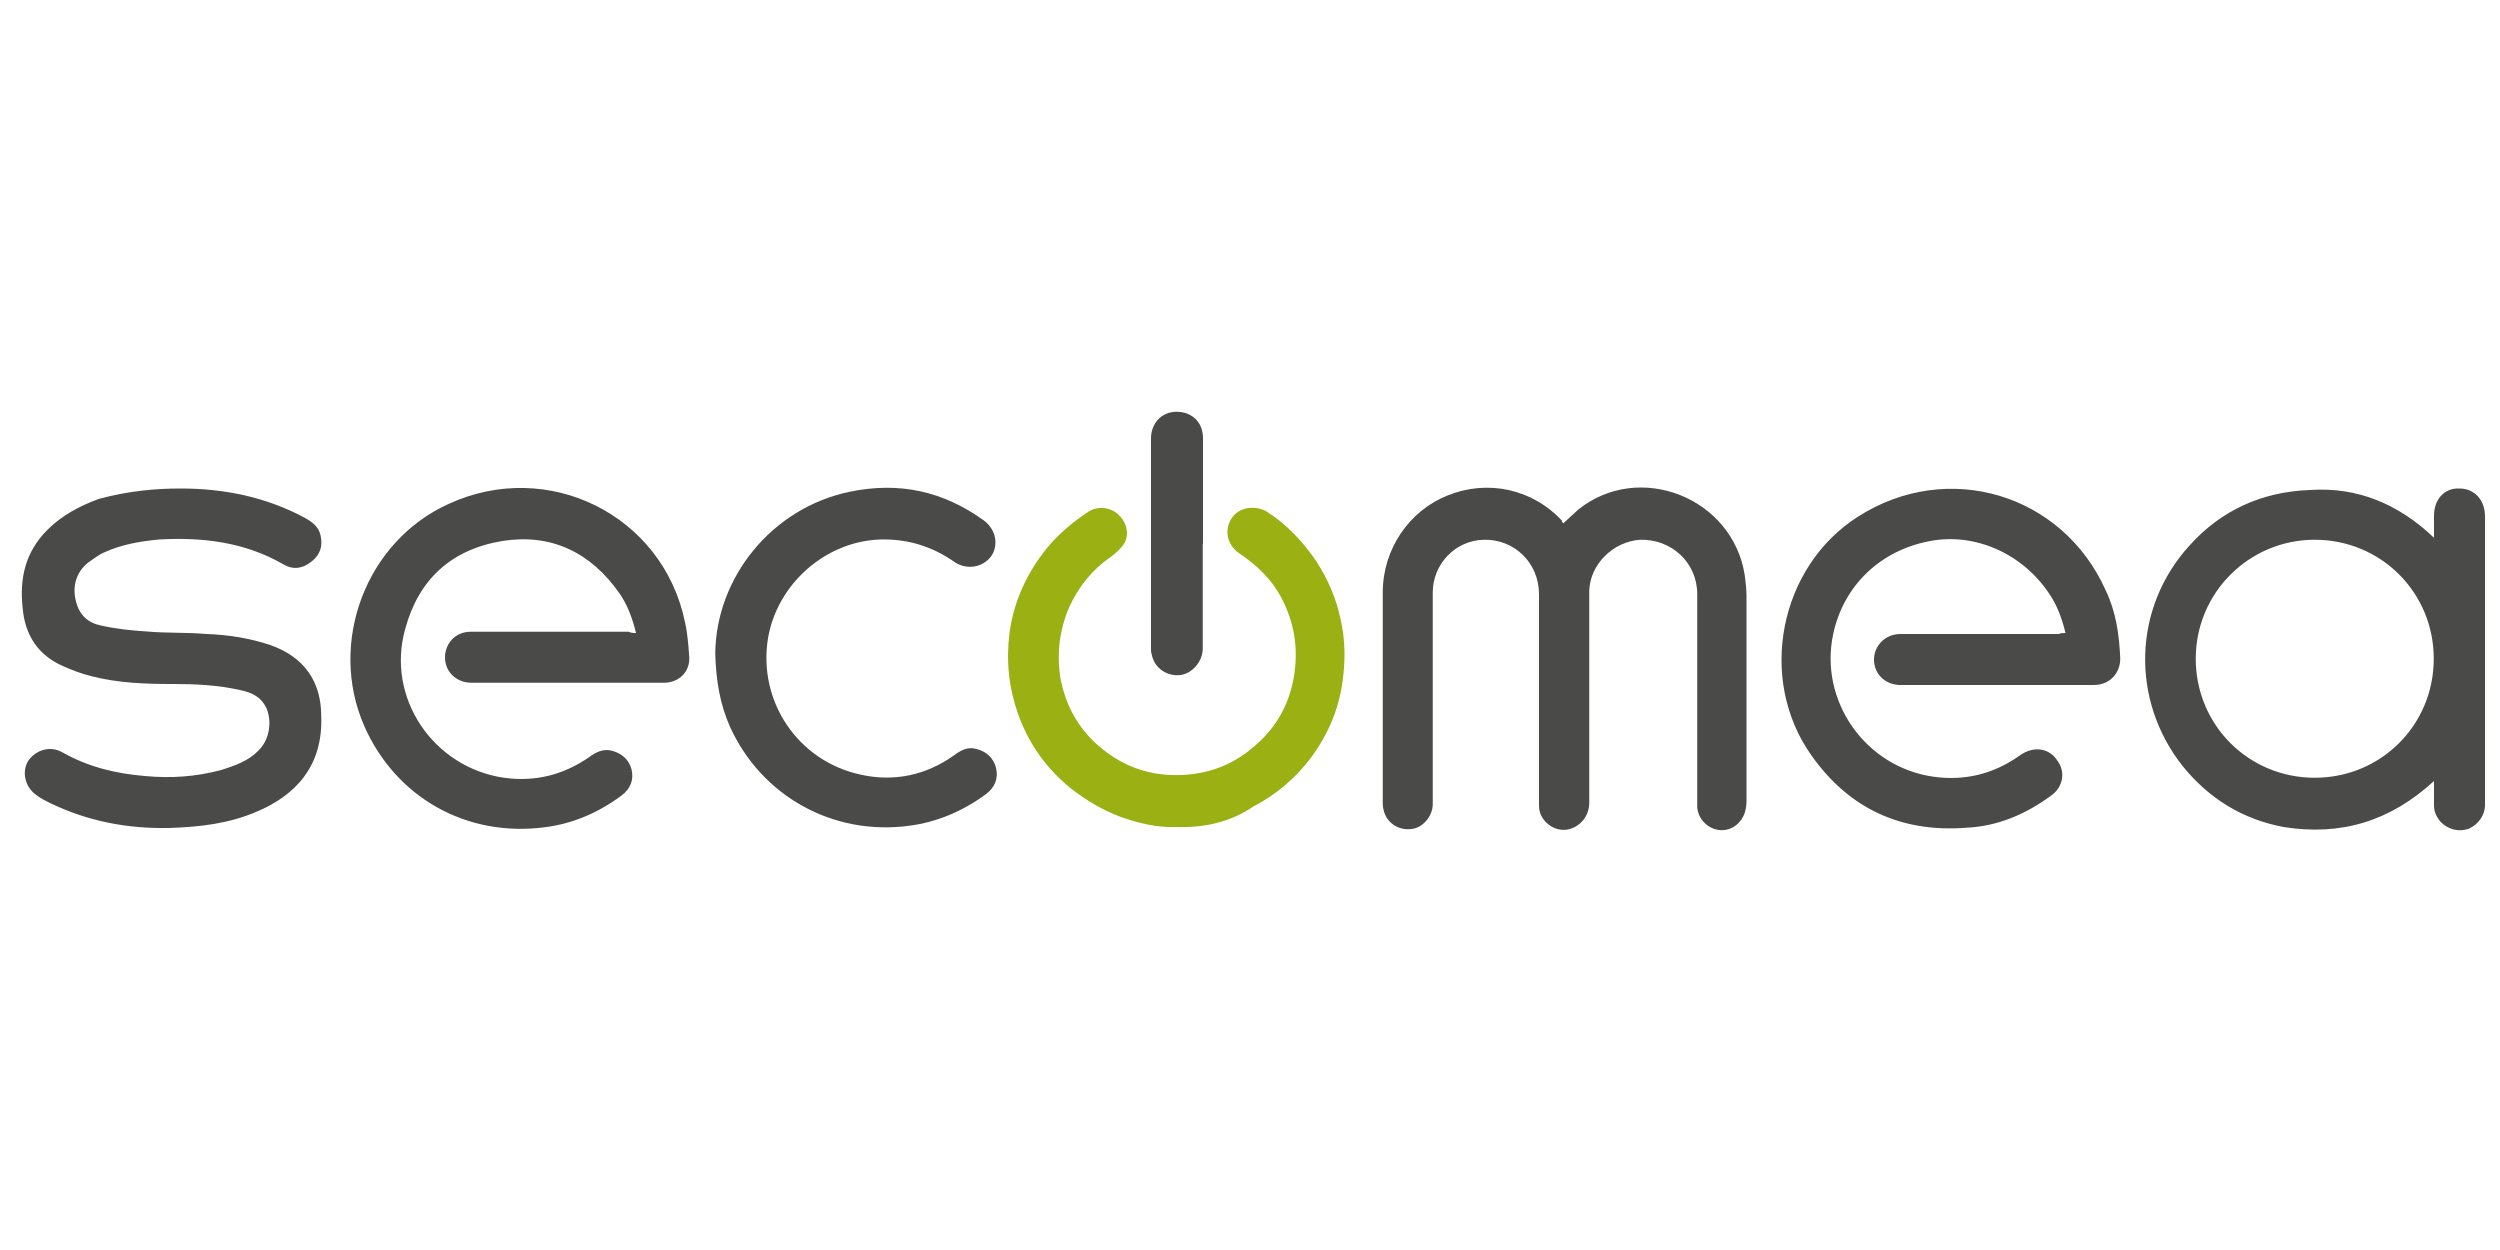
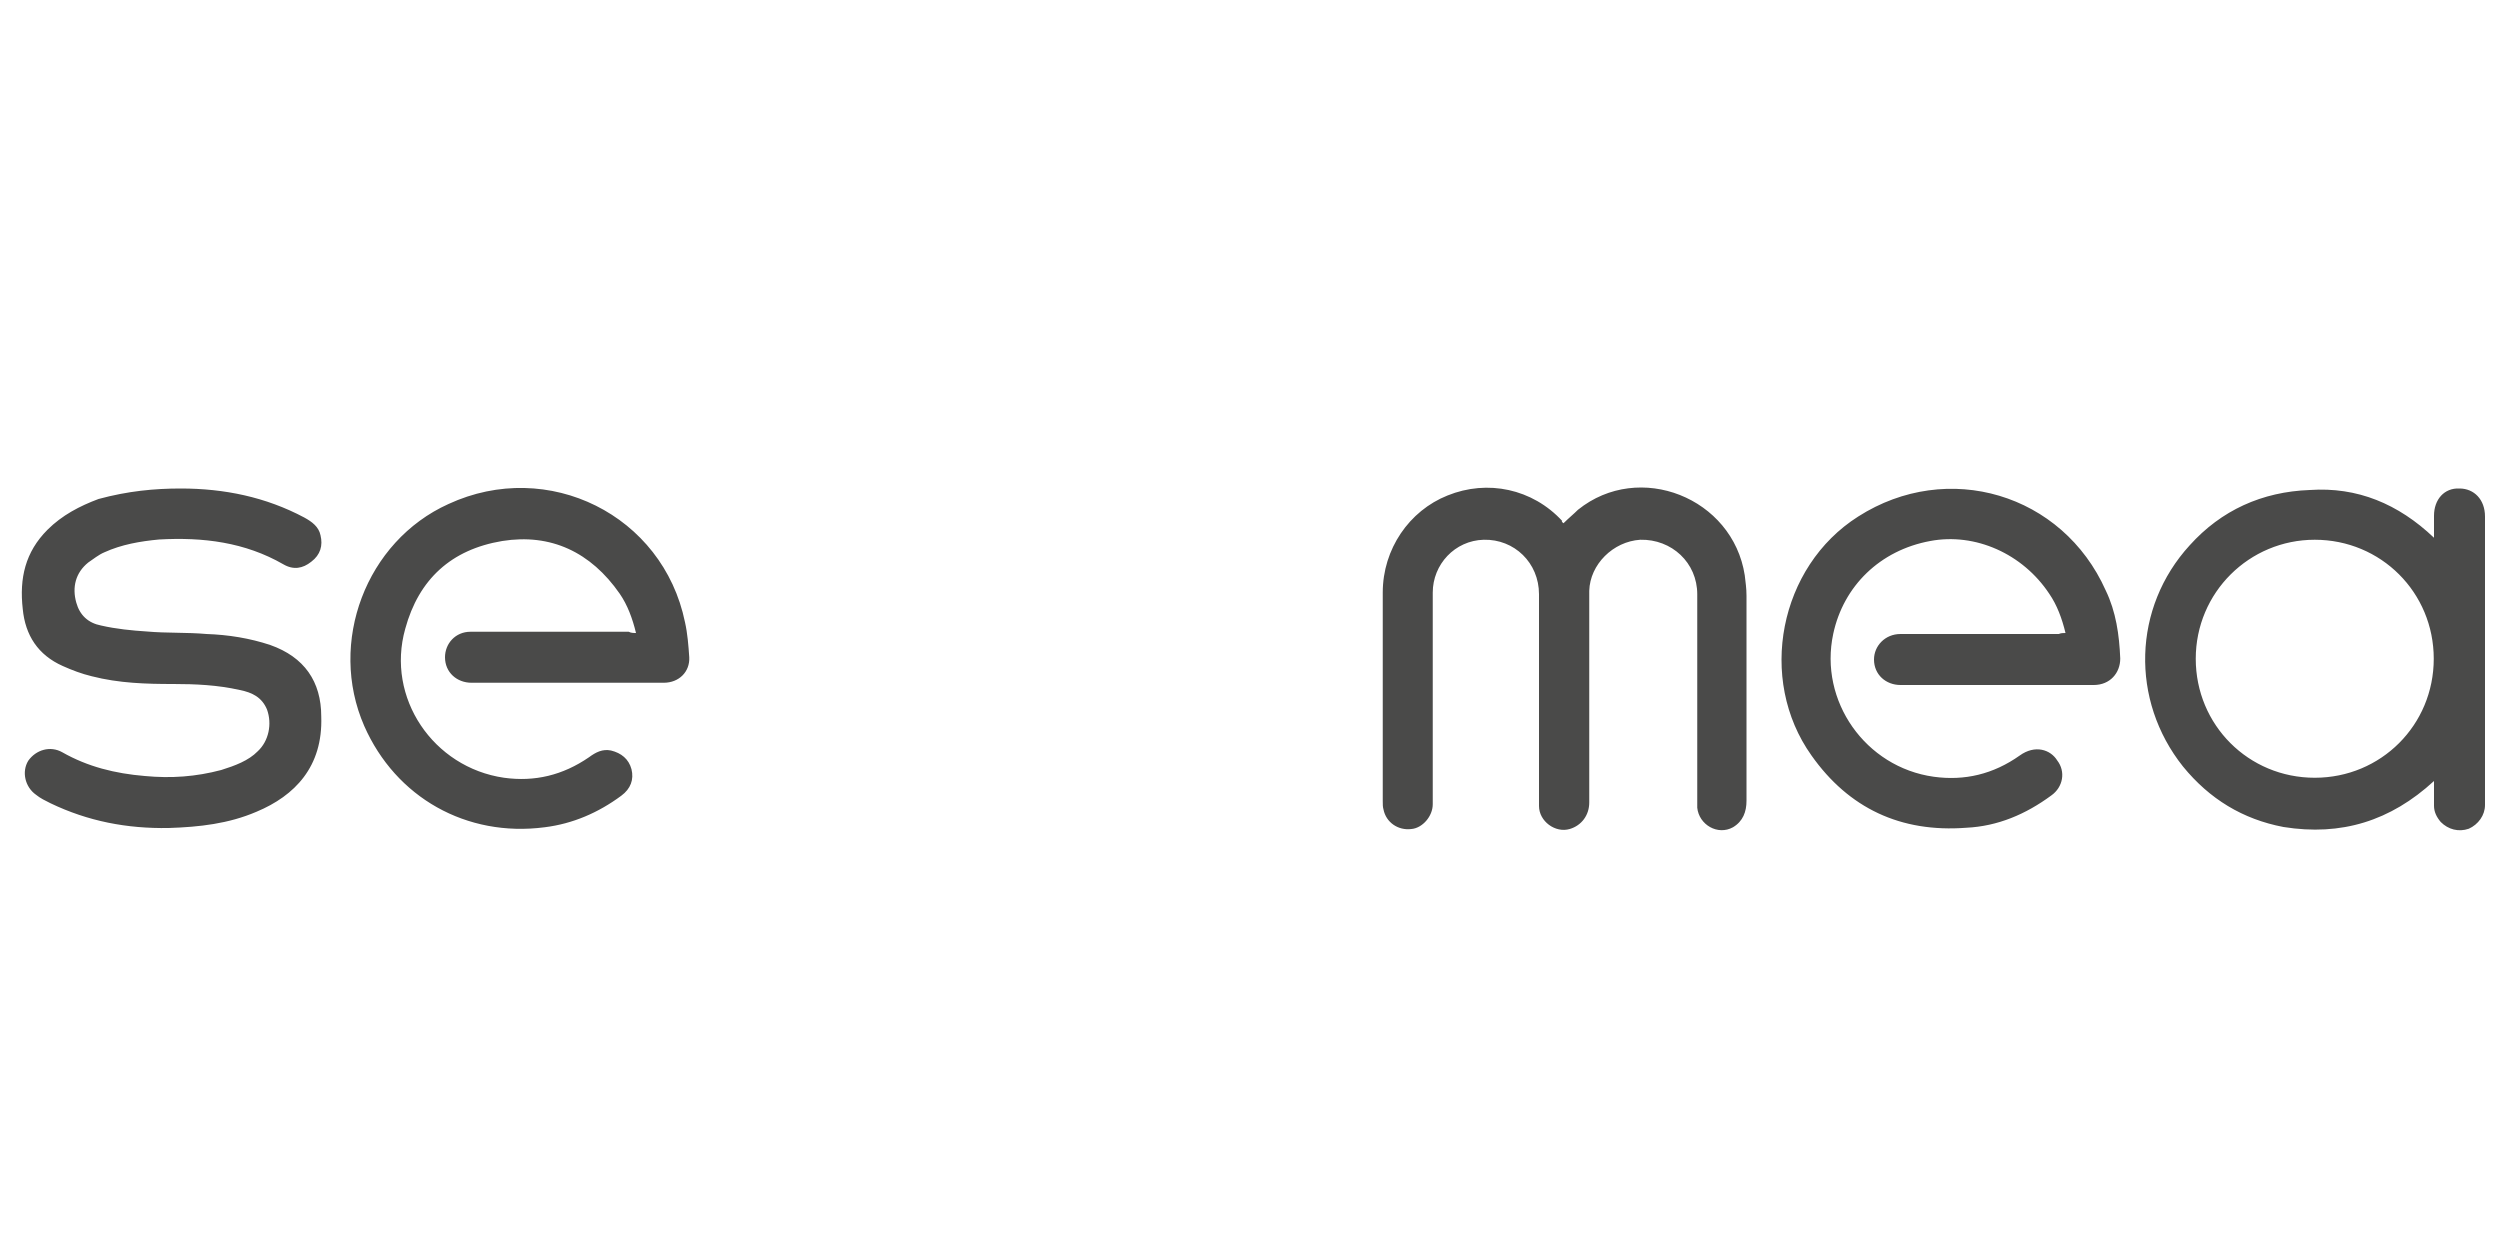
<svg xmlns="http://www.w3.org/2000/svg" version="1.1" id="Layer_1" x="0px" y="0px" viewBox="0 0 1000 500" style="enable-background:new 0 0 1000 500;" xml:space="preserve">
  <style type="text/css">
	.st0{fill:#4A4A49;}
	.st1{fill:#9BB012;}
</style>
  <path class="st0" d="M625.4,209.3c2-2,4.1-3.7,5.8-5.4c24.5-19.7,61.9-4.8,66.7,26.2c0.3,2.7,0.7,5.1,0.7,8.2v82  c0,4.4-1.4,8.2-5.4,10.6c-6.1,3.4-13.6-1-14.3-7.8v-4.1v-81.3c0-12.6-10.2-22.1-22.8-21.8c-10.9,0.7-20.1,9.9-20.4,20.4V321  c0,5.1-3.1,9.2-7.8,10.6c-5.8,1.7-12.3-3.1-12.3-9.2v-2.7v-82c0-12.6-9.9-22.1-22.1-21.8c-11.6,0.3-20.4,9.9-20.4,21.1v84.7  c0,4.8-4.1,9.5-8.5,9.9c-5.4,0.7-10.2-2.7-11.2-7.8c-0.3-1-0.3-2-0.3-3.4v-83.4c0-17.4,10.6-32.7,25.9-38.8c16-6.5,34-2.7,45.9,10.2  C624.4,208.6,625.1,209,625.4,209.3z M973.6,215.1v-8.8c0-6.5,4.1-11.2,10.2-10.9c5.8,0,10.2,4.4,10.2,11.2V322  c0,4.1-2.7,7.8-6.5,9.5c-4.1,1.4-8.2,0.3-11.2-2.7c-1.7-2-2.7-4.1-2.7-6.5v-9.9c-17.4,16-37.1,22.1-60.2,18.4  c-16.3-3.1-29.6-11.2-40.2-24.2c-21.1-26.5-20.1-63.6,2.7-88.5c12.6-14,28.9-21.4,48-22.1C942.9,194.7,959.3,201.5,973.6,215.1  L973.6,215.1z M925.9,311.1c26.5,0,47.6-21.1,47.6-47.6c0-26.5-21.1-47.6-47.6-47.6c-26.2,0-47.6,21.1-47.6,47.6  C878.3,290,899.4,311.1,925.9,311.1z M254.4,253.2c-1.4-5.8-3.4-11.2-6.5-15.7c-11.6-16.7-27.6-24.2-47-21.1  c-20.4,3.4-33.4,15.3-38.8,35.1c-7.8,27.6,11.2,55.5,39.5,59.6c12.3,1.7,23.5-1,34-8.2c2.7-2,5.4-3.4,8.8-2.7c4.1,1,7.1,3.4,8.2,7.5  c1,4.1-0.3,7.8-4.1,10.6c-9.2,6.8-19.4,11.2-30.6,12.6c-31.3,4.1-59.6-11.9-72.2-40.5c-14.6-33.4,0.7-73.9,33.7-88.8  c39.8-18.4,85.8,4.4,94.6,47.3c1,4.4,1.4,9.5,1.7,14c0.3,5.8-4.1,10.2-10.2,10.2h-76.9c-5.8,0-10.6-4.1-10.6-10.2  c0-5.4,4.1-10.2,10.2-10.2h63.3C252.4,253.2,253.4,253.2,254.4,253.2z M826.2,253.2c-1.4-5.8-3.4-11.2-6.5-15.7  c-10.6-16-29.6-24.5-47.6-21.1c-20.1,3.7-34.7,18-38.8,37.1c-5.8,26.9,12.9,53.4,40.2,57.2c12.3,1.7,23.8-1,34.4-8.5  c6.1-4.4,12.3-2.4,15,2c3.4,4.4,2.4,10.6-2.4,14c-10.2,7.5-21.4,12.3-34,12.9c-26.2,2-47-7.8-61.9-28.9  c-21.8-30.6-12.9-75.6,18.7-95.6c35.7-22.8,81.7-9.2,99,29.6c4.1,8.5,5.4,17.7,5.8,27.2c0,5.8-4.1,10.6-10.6,10.6h-77.3  c-5.8,0-10.6-4.1-10.6-10.2c0-5.4,4.4-10.2,10.6-10.2h63.3C824.5,253.2,825.2,253.2,826.2,253.2L826.2,253.2z M72.3,195.4  c17.4,0,34,3.4,49.4,11.6c3.1,1.7,5.8,3.7,6.5,7.1c1,4.1,0,7.8-3.7,10.6c-3.4,2.7-7.1,3.4-11.2,1c-15.3-8.8-32-10.9-49.7-9.9  c-7.5,0.7-15,2-21.8,5.1c-2.4,1-4.4,2.7-6.5,4.1c-5.1,4.1-6.5,9.9-4.8,16c1.4,5.1,4.8,8.2,9.9,9.2c6.1,1.4,12.3,2,18.4,2.4  c7.8,0.7,16,0.3,23.8,1c8.8,0.3,17.4,1.7,25.5,4.4c13.6,4.8,20.4,14.6,20.4,28.6c0.7,20.1-10.6,31.7-25.9,38.1  c-11.2,4.8-22.8,6.1-35.1,6.5c-16.7,0.3-32.3-2.7-47.3-9.9c-2-1-4.1-2-5.8-3.4c-4.4-3.1-5.8-9.2-3.1-13.6c3.1-4.4,8.8-6.1,13.6-3.4  c10.2,5.8,21.1,8.5,33,9.5c10.6,1,20.4,0.3,30.6-2.4c5.4-1.7,10.9-3.7,14.6-7.5c4.4-4.1,5.8-10.9,3.7-16.7c-2-4.8-5.8-6.8-10.9-7.8  c-8.8-2-17.7-2.4-26.5-2.4c-10.9,0-21.8-0.3-32.7-3.1c-4.1-1-7.8-2.4-11.6-4.1c-9.9-4.4-15-12.3-16-22.8c-1.4-12.3,1-22.8,9.9-31.7  c5.8-5.8,12.9-9.5,20.4-12.3C51.2,196.4,61.8,195.4,72.3,195.4z" />
-   <path class="st1" d="M470.2,330.8c-6.8,0.3-14.6-1.4-22.1-4.1c-7.1-2.7-13.6-6.5-20.1-11.6c-9.9-8.2-16.7-18-20.8-29.6  c-3.7-10.6-4.8-21.1-3.4-32.3c1.7-12.6,6.8-23.8,15-34c4.8-5.8,10.6-10.6,16.7-14.6c3.7-2.4,9.2-1.7,12.3,1.7  c3.4,3.4,4.1,8.8,1,12.3c-1.4,1.7-3.1,3.1-4.4,4.1c-7.5,5.1-12.9,11.9-16.7,20.1c-4.1,9.5-5.1,19.4-3.4,29.3  c2,9.5,6.1,17.4,12.9,24.2c10.6,10.2,22.8,14.6,37.1,13.6c9.9-0.7,18.7-4.1,26.5-10.6c9.2-7.5,14.6-16.7,16.7-28.2  c2-11.6,0.3-22.1-5.1-32.3c-4.1-7.5-9.9-12.9-17-17.7c-4.4-3.1-6.1-9.2-2.4-14.3c3.4-4.4,9.5-4.4,13.3-2.4  c8.2,5.1,15,12.3,20.4,20.4c4.4,6.8,7.8,14.6,9.5,22.8c2,8.5,2,17,0.7,25.9c-1.7,10.9-5.8,20.4-12.3,29.3c-6.1,8.2-14,15-23.1,19.7  C492.3,328.8,481.8,331.2,470.2,330.8L470.2,330.8z" />
-   <path class="st0" d="M286.1,261.4c0.3-30.3,22.5-58.2,53.8-64.7c19.7-4.1,37.4-0.3,53.8,11.6c4.8,3.7,5.8,9.9,2.7,14.3  c-3.4,4.4-9.5,5.4-14.3,2.4c-9.2-6.5-19.1-9.5-30-9.2c-21.8,0.7-41.2,17.7-44.9,39.5c-4.1,25.2,11.9,49,36.8,54.5  c13.6,3.1,26.5,0.3,37.8-7.8c2.7-2,5.4-3.4,8.8-2.4c4.1,1,6.8,3.7,7.8,7.5c1,4.1-0.3,7.8-4.1,10.6c-9.2,6.8-19.7,11.2-30.6,12.6  c-30.6,4.1-59.2-11.9-71.8-39.8C288.1,281.8,286.4,272.6,286.1,261.4z M481.1,217.5v41.9c0,5.1-4.1,9.9-8.8,10.6  c-5.4,0.7-10.6-2.7-11.6-8.2c-0.3-0.7-0.3-1.7-0.3-2.4v-84.1c0-5.8,4.1-10.6,10.2-10.6c6.1,0,10.6,4.1,10.6,10.6V217.5z" />
</svg>